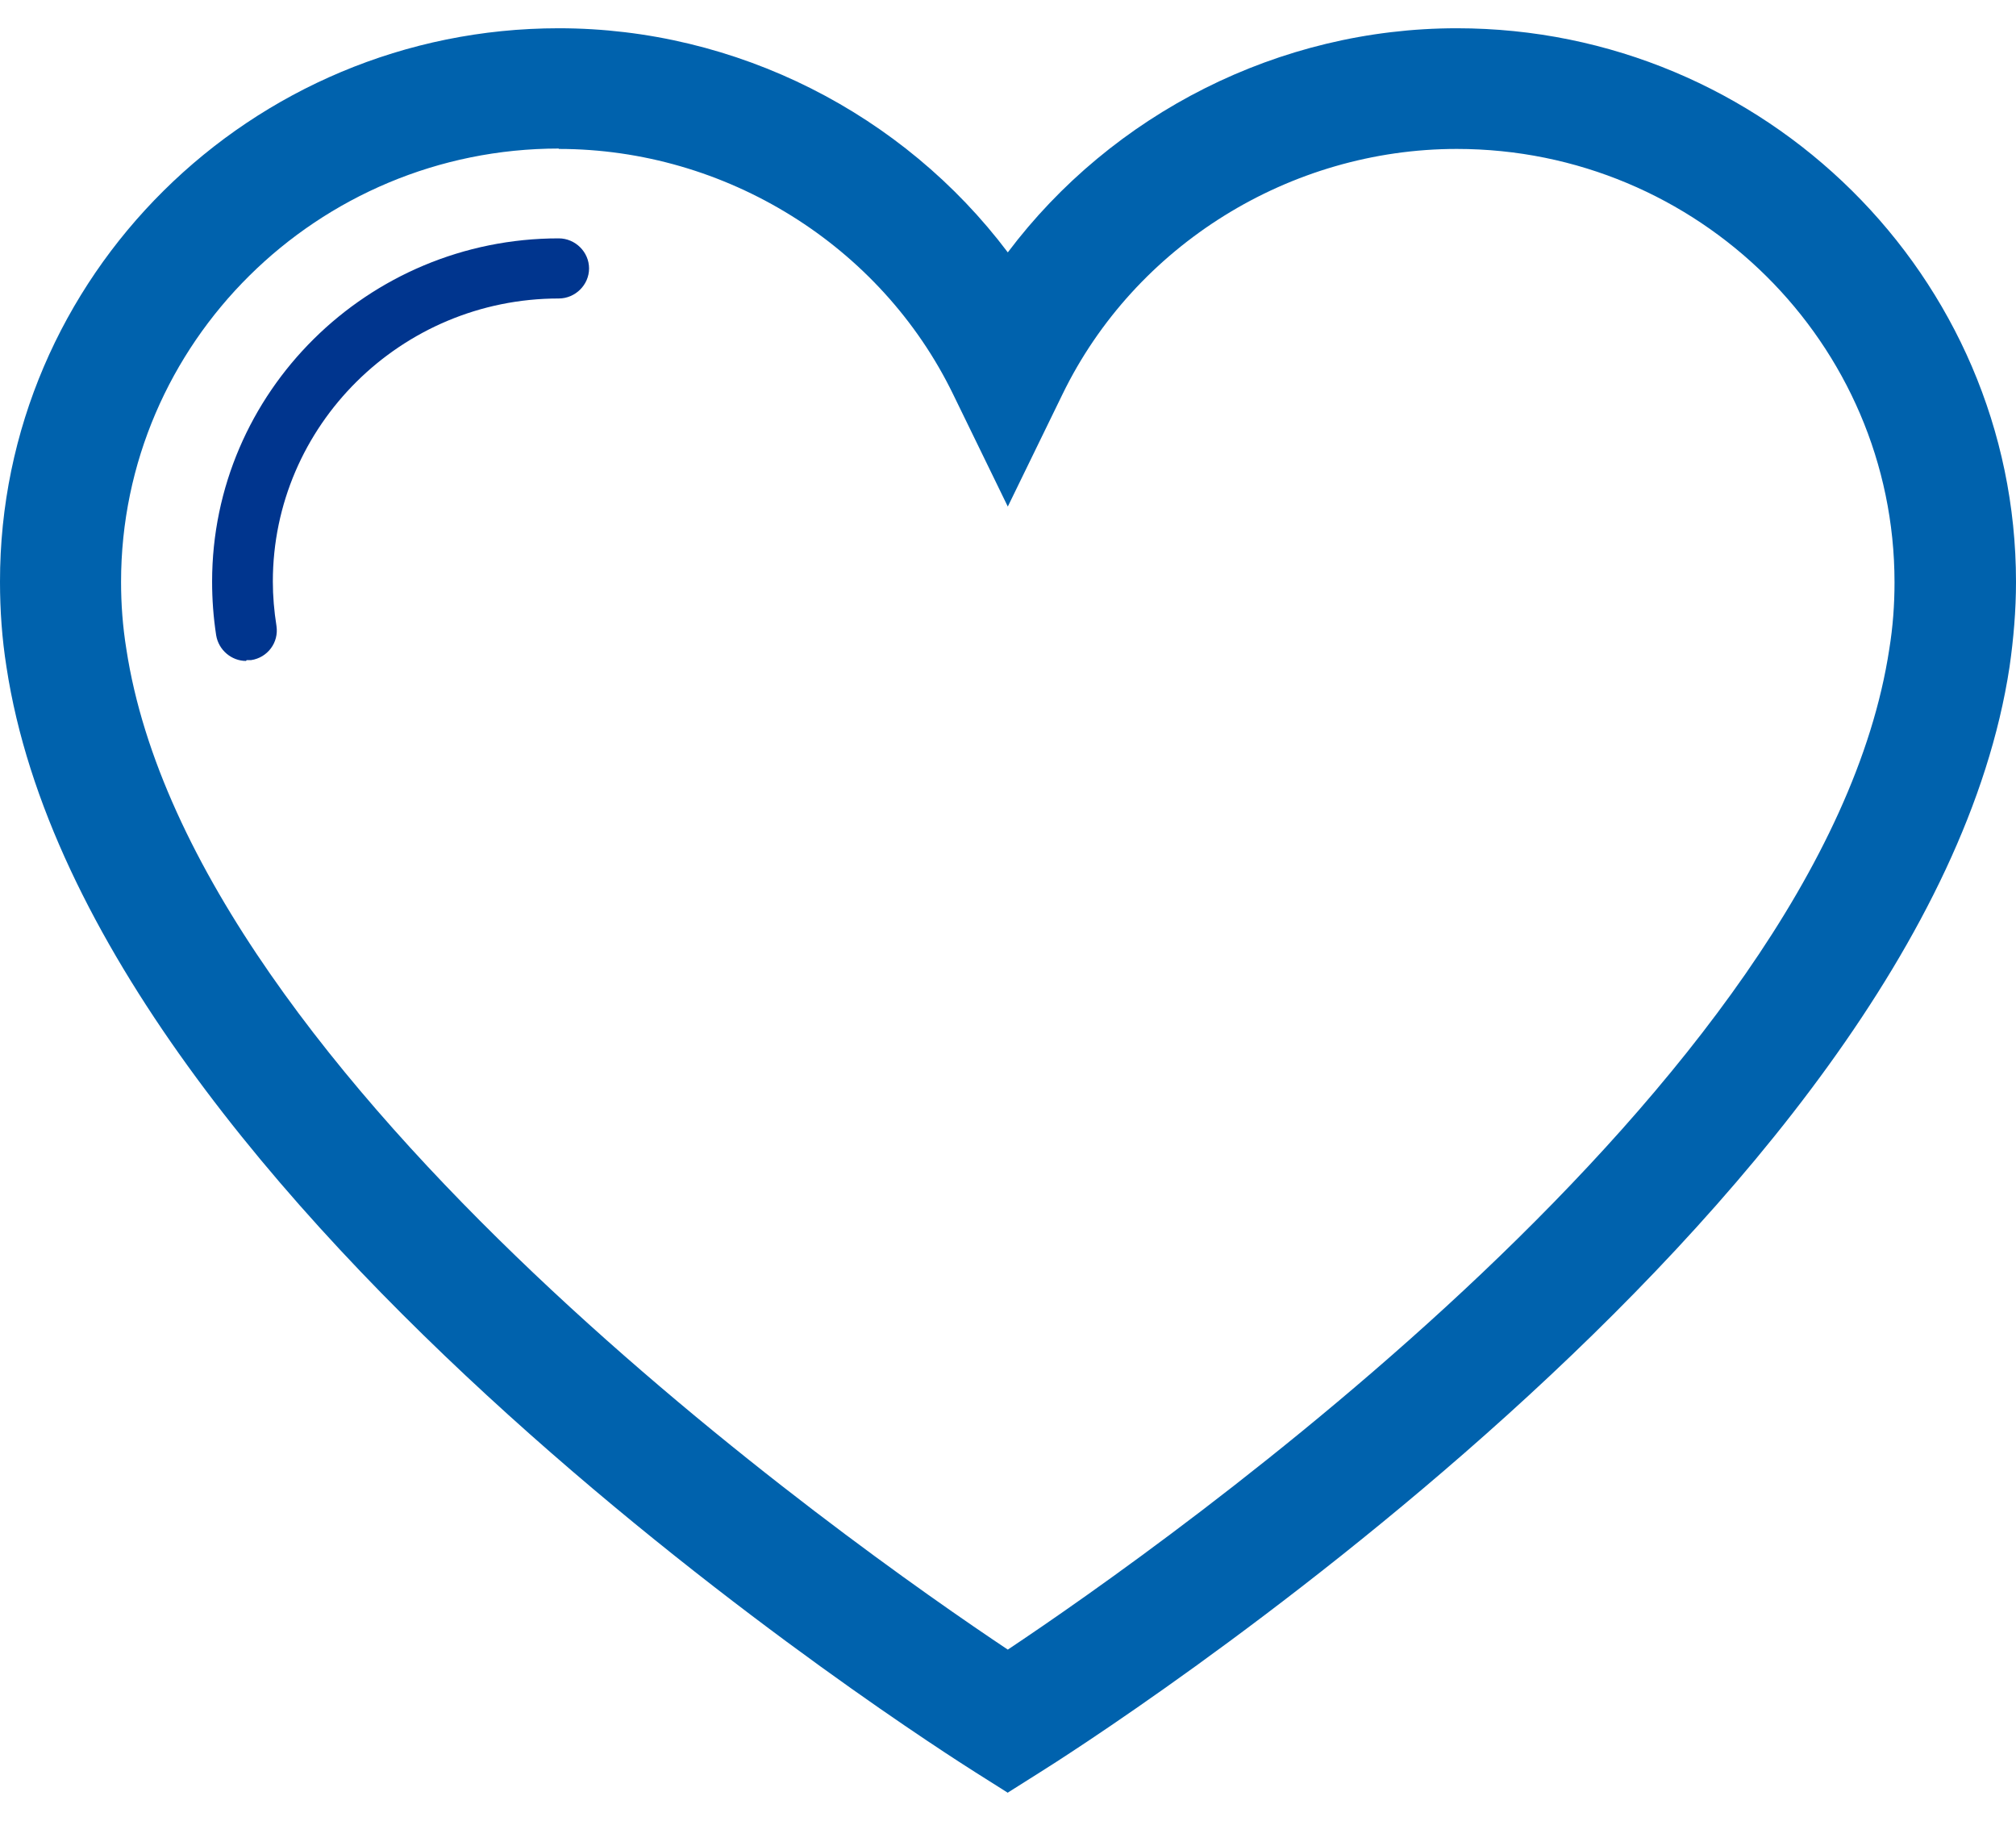
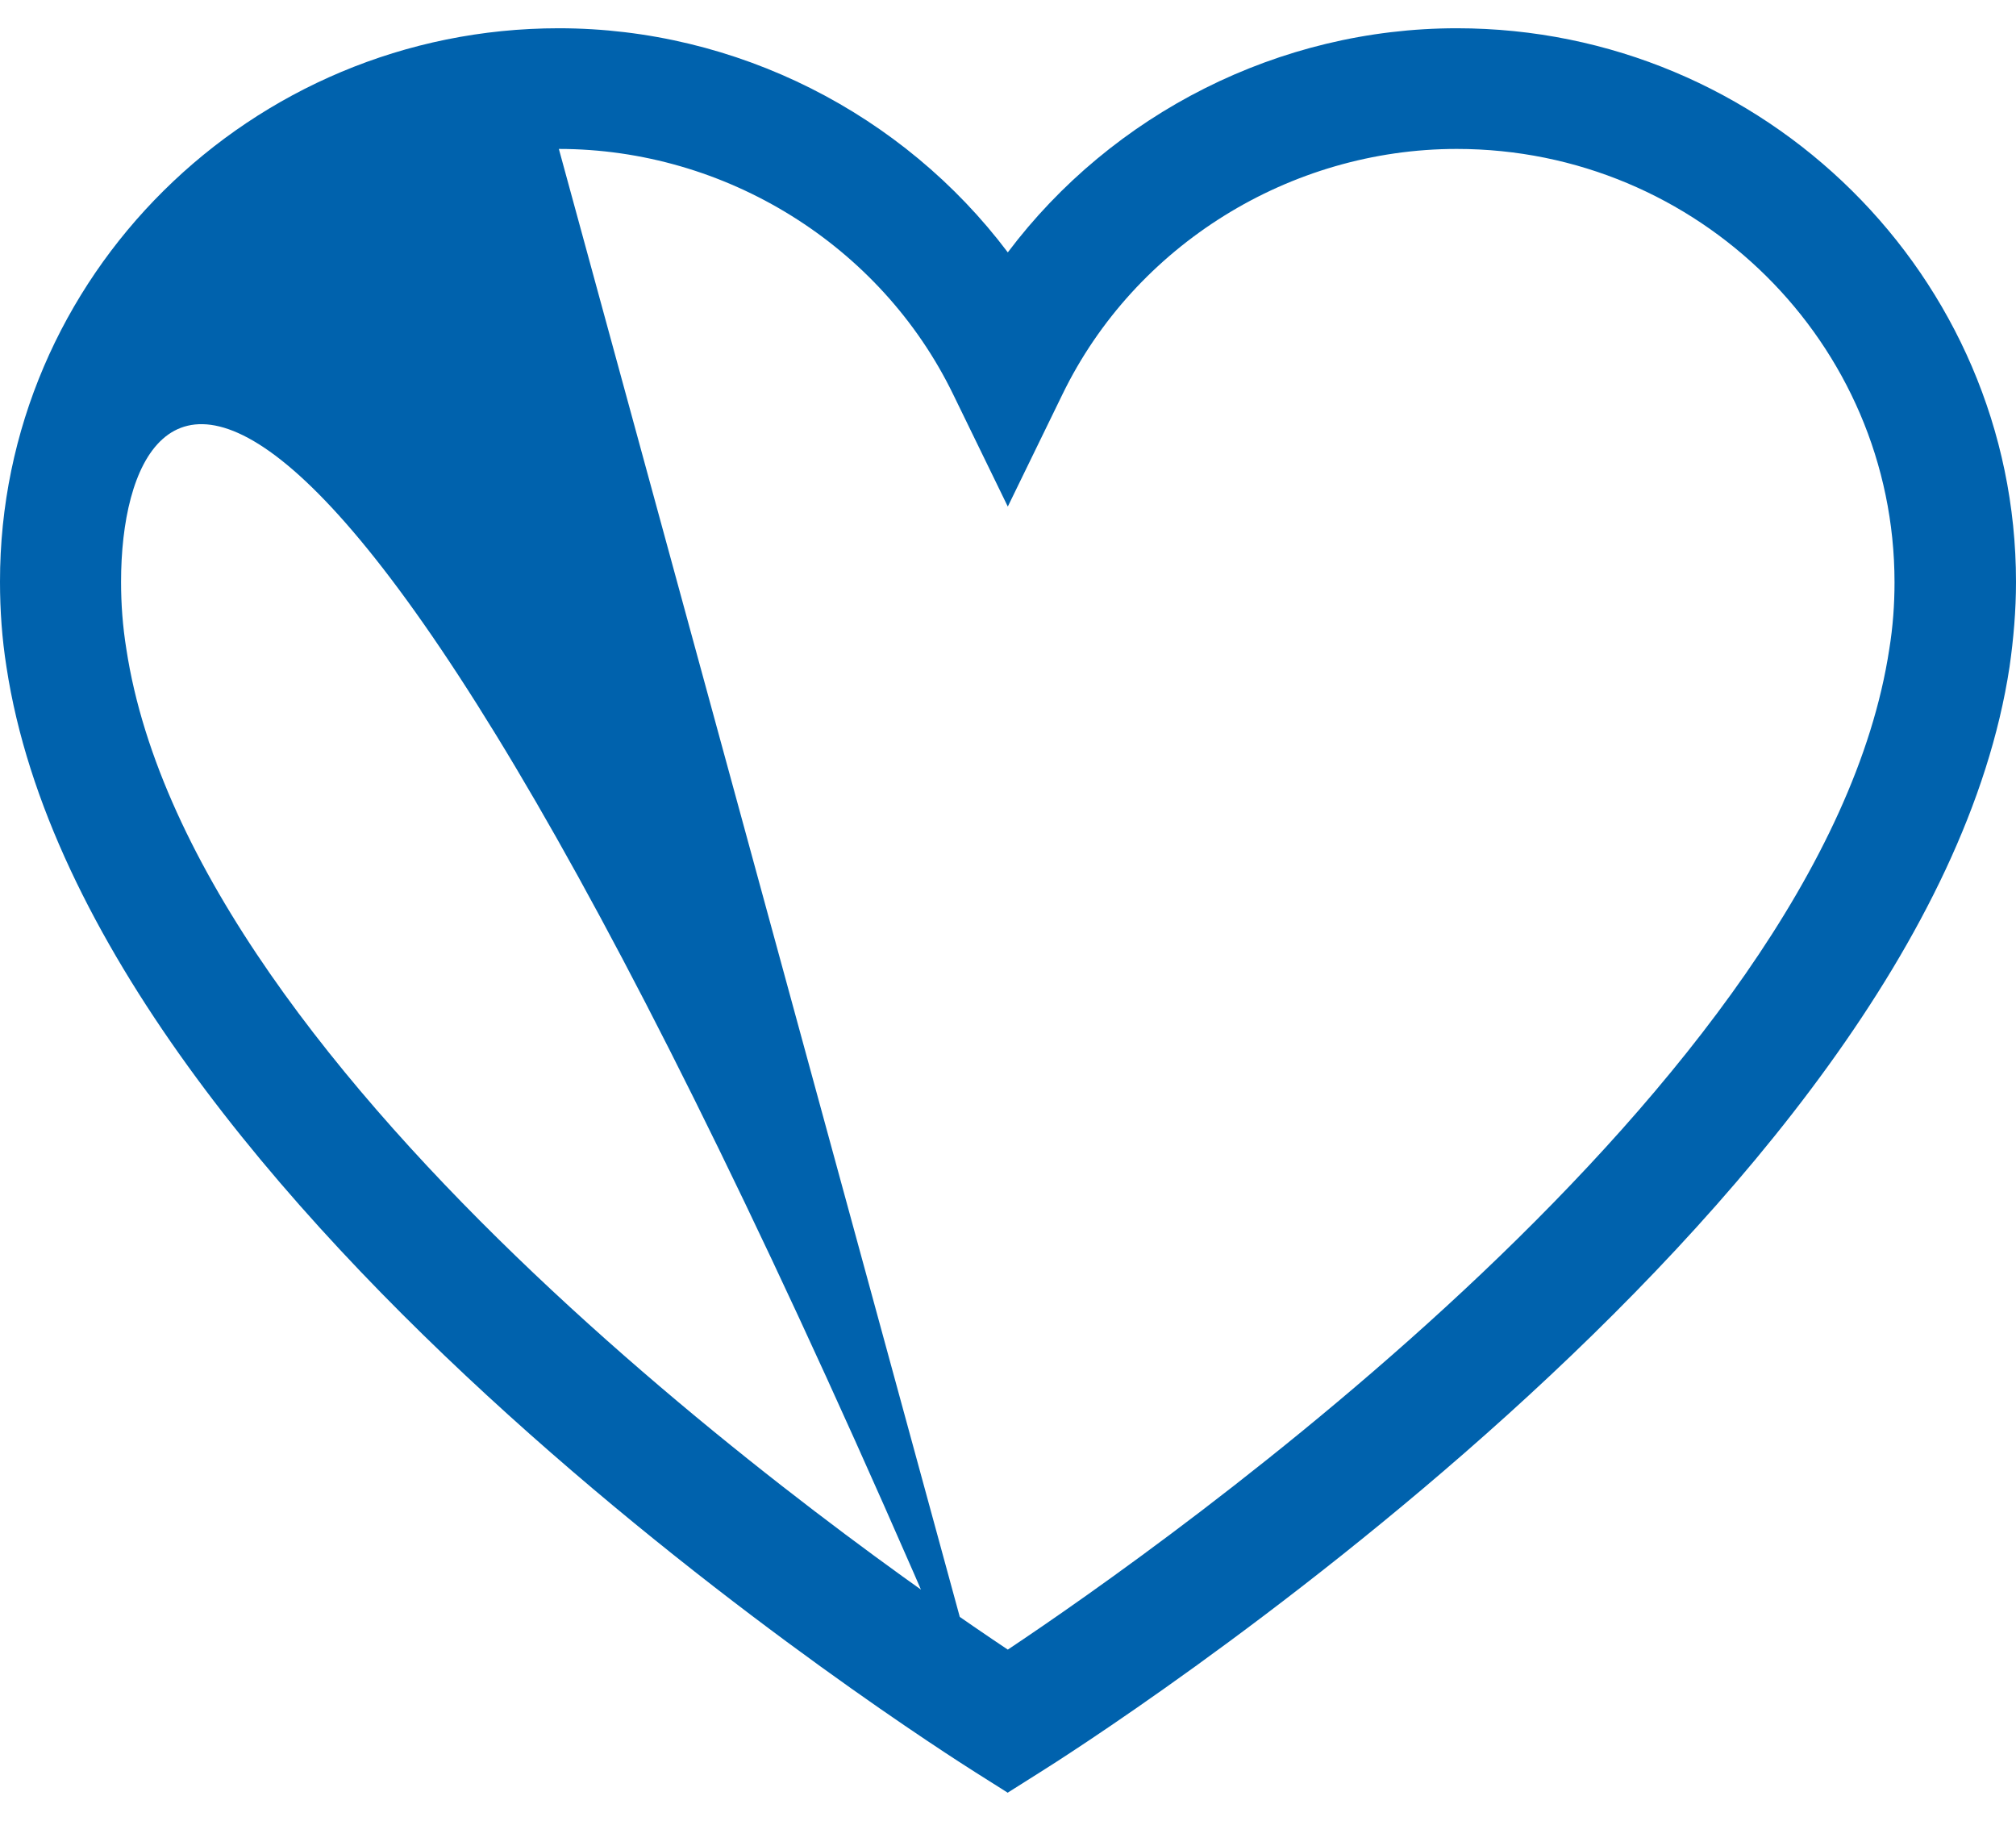
<svg xmlns="http://www.w3.org/2000/svg" width="62" height="56" viewBox="0 0 62 56" fill="none">
-   <path d="M30.994 55.13L29.998 54.501C28.889 53.798 2.74 37.228 0.199 20.51C0.062 19.646 1.50421e-05 18.771 1.50421e-05 17.896C-0.012 8.513 7.708 0.869 17.184 0.869C22.651 0.869 27.781 3.495 30.994 7.761C34.206 3.495 39.337 0.869 44.803 0.869C54.28 0.869 62 8.513 62 17.896C62 18.771 61.925 19.646 61.801 20.51C59.261 37.216 33.111 53.798 32.002 54.489L31.006 55.118L30.994 55.13ZM17.184 4.568C9.763 4.568 3.723 10.548 3.723 17.896C3.723 18.574 3.773 19.264 3.885 19.955C5.915 33.295 26.224 47.548 30.994 50.728C35.763 47.548 56.073 33.295 58.102 19.967C58.215 19.277 58.264 18.586 58.264 17.908C58.264 10.56 52.225 4.58 44.803 4.58C39.673 4.58 34.904 7.539 32.675 12.126L30.994 15.578L29.313 12.126C27.084 7.539 22.314 4.58 17.184 4.58V4.568Z" fill="#0062AD" />
-   <path d="M7.569 20.325C7.121 20.325 6.723 19.992 6.648 19.536C6.561 18.969 6.523 18.426 6.523 17.884C6.523 12.065 11.305 7.33 17.183 7.33C17.693 7.33 18.116 7.749 18.116 8.255C18.116 8.76 17.693 9.179 17.183 9.179C12.339 9.179 8.391 13.088 8.391 17.884C8.391 18.328 8.429 18.784 8.503 19.252C8.578 19.758 8.229 20.226 7.719 20.3C7.669 20.3 7.619 20.3 7.582 20.3L7.569 20.325Z" fill="#00358E" />
+   <path d="M30.994 55.13L29.998 54.501C28.889 53.798 2.74 37.228 0.199 20.51C0.062 19.646 1.50421e-05 18.771 1.50421e-05 17.896C-0.012 8.513 7.708 0.869 17.184 0.869C22.651 0.869 27.781 3.495 30.994 7.761C34.206 3.495 39.337 0.869 44.803 0.869C54.28 0.869 62 8.513 62 17.896C62 18.771 61.925 19.646 61.801 20.51C59.261 37.216 33.111 53.798 32.002 54.489L31.006 55.118L30.994 55.13ZC9.763 4.568 3.723 10.548 3.723 17.896C3.723 18.574 3.773 19.264 3.885 19.955C5.915 33.295 26.224 47.548 30.994 50.728C35.763 47.548 56.073 33.295 58.102 19.967C58.215 19.277 58.264 18.586 58.264 17.908C58.264 10.56 52.225 4.58 44.803 4.58C39.673 4.58 34.904 7.539 32.675 12.126L30.994 15.578L29.313 12.126C27.084 7.539 22.314 4.58 17.184 4.58V4.568Z" fill="#0062AD" />
</svg>